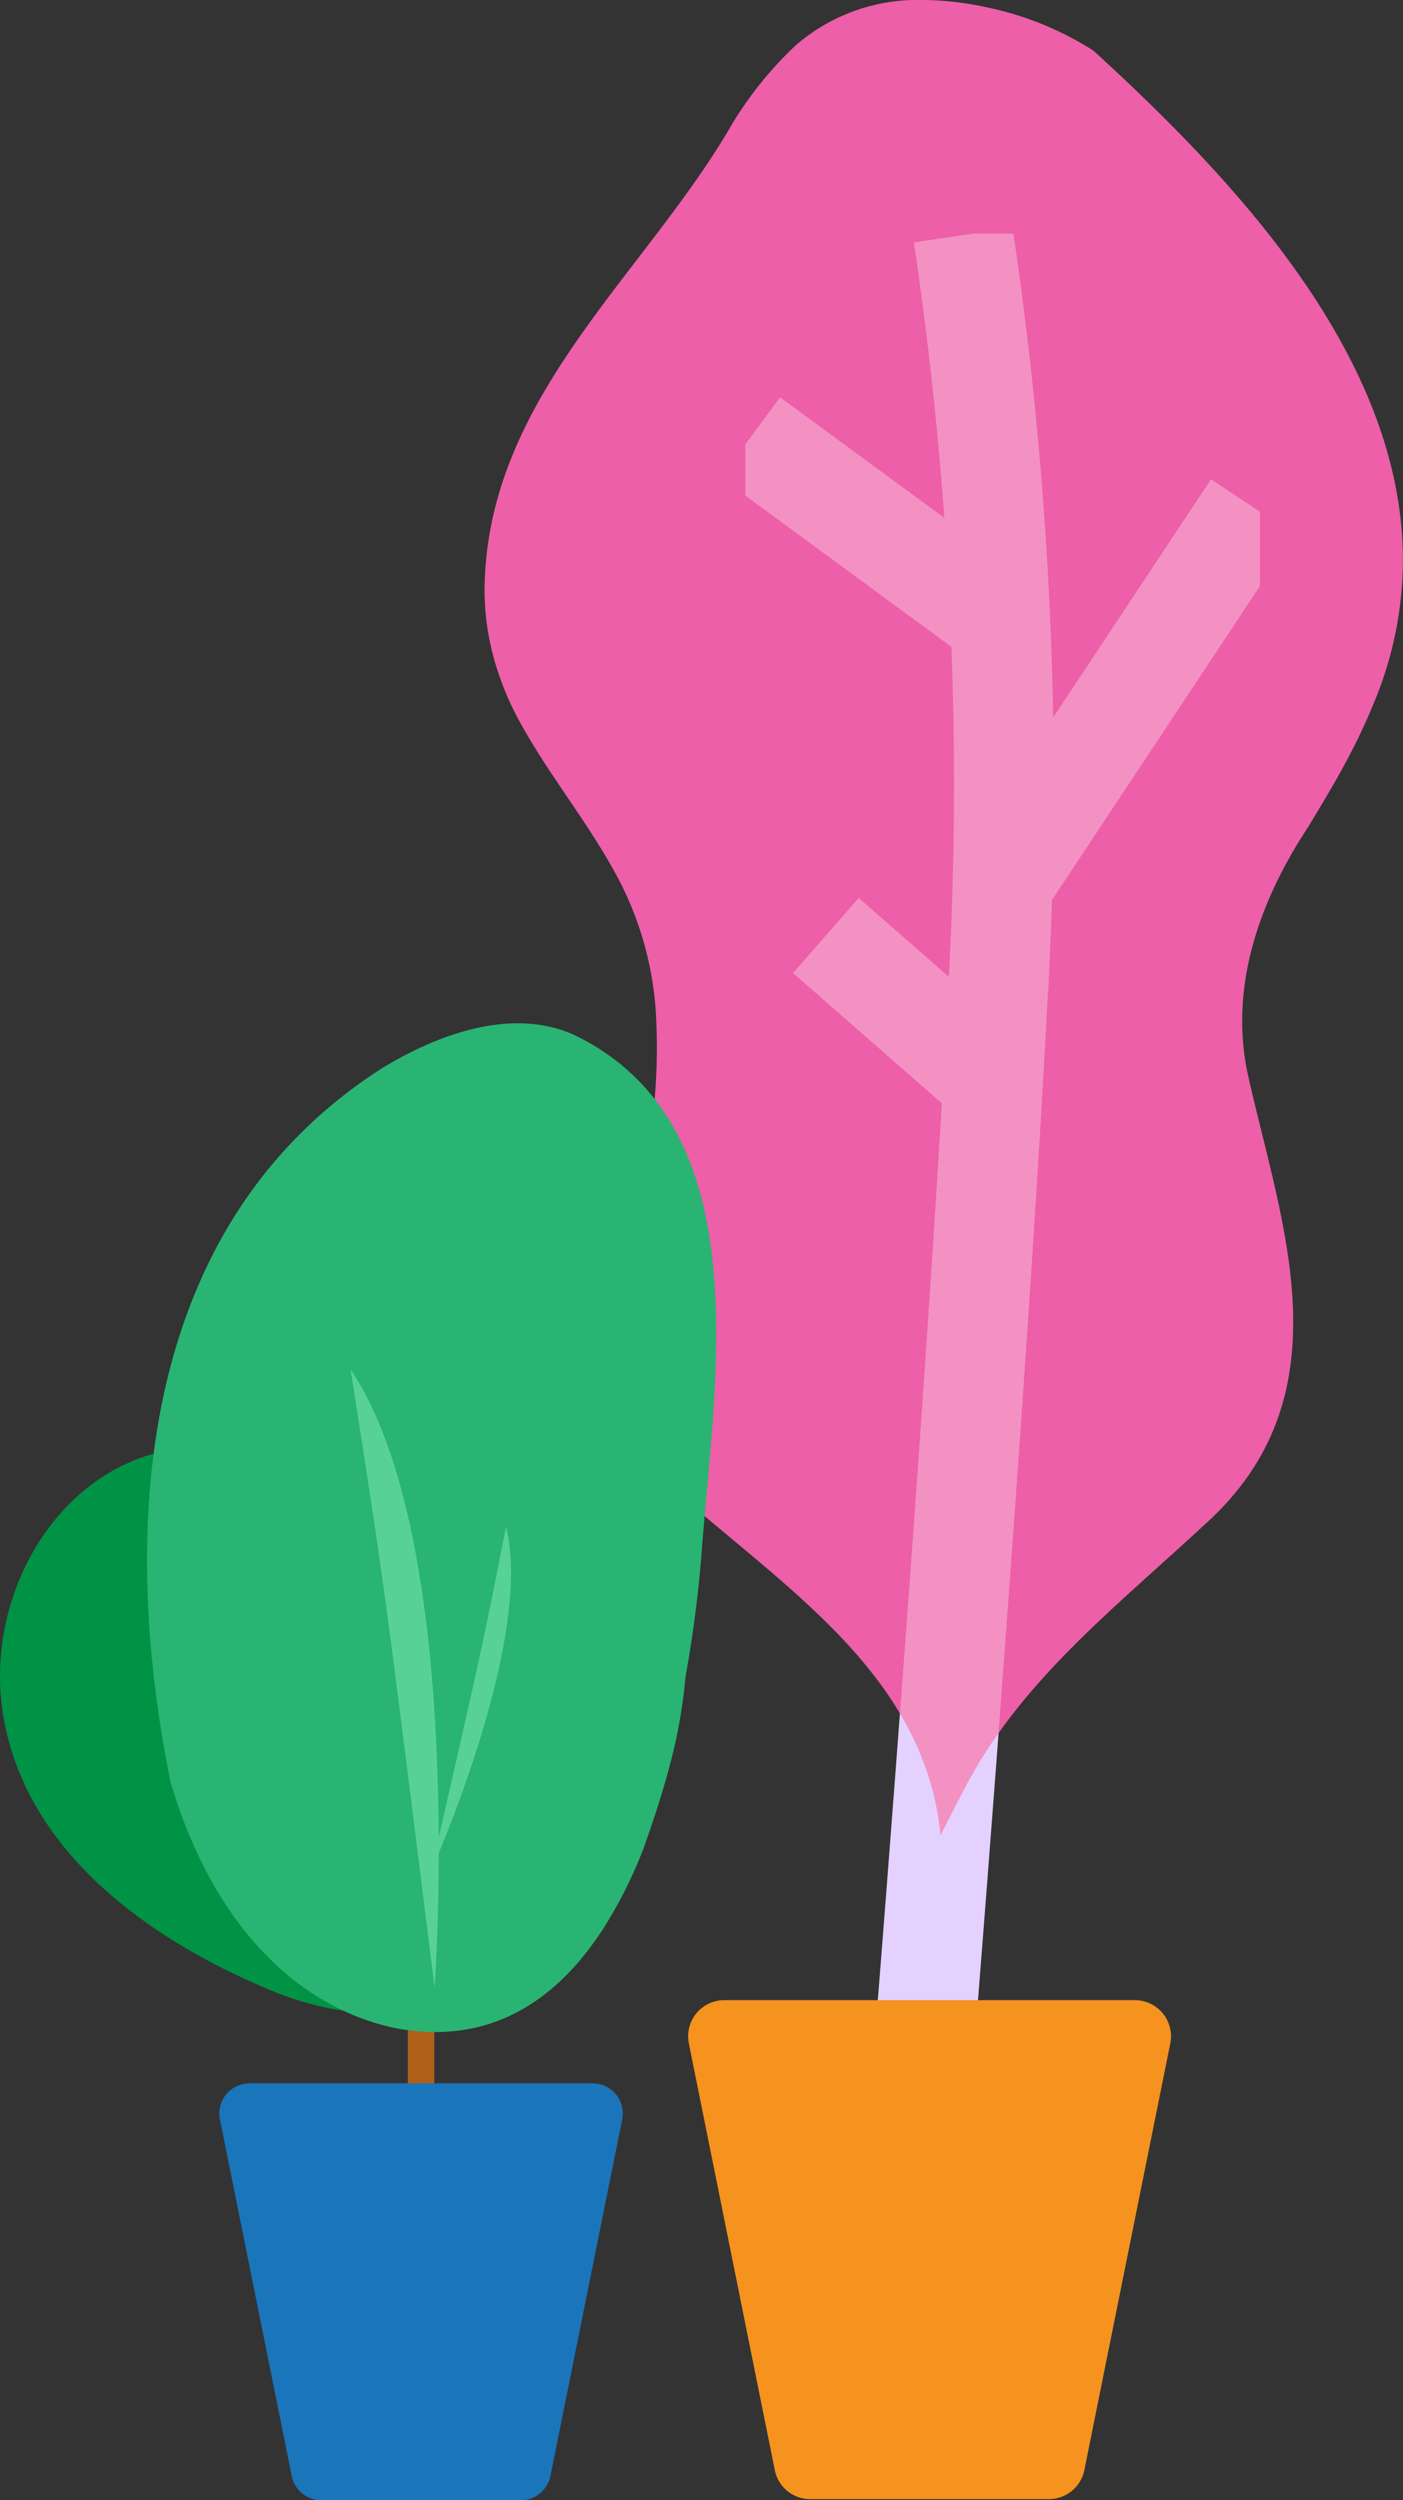
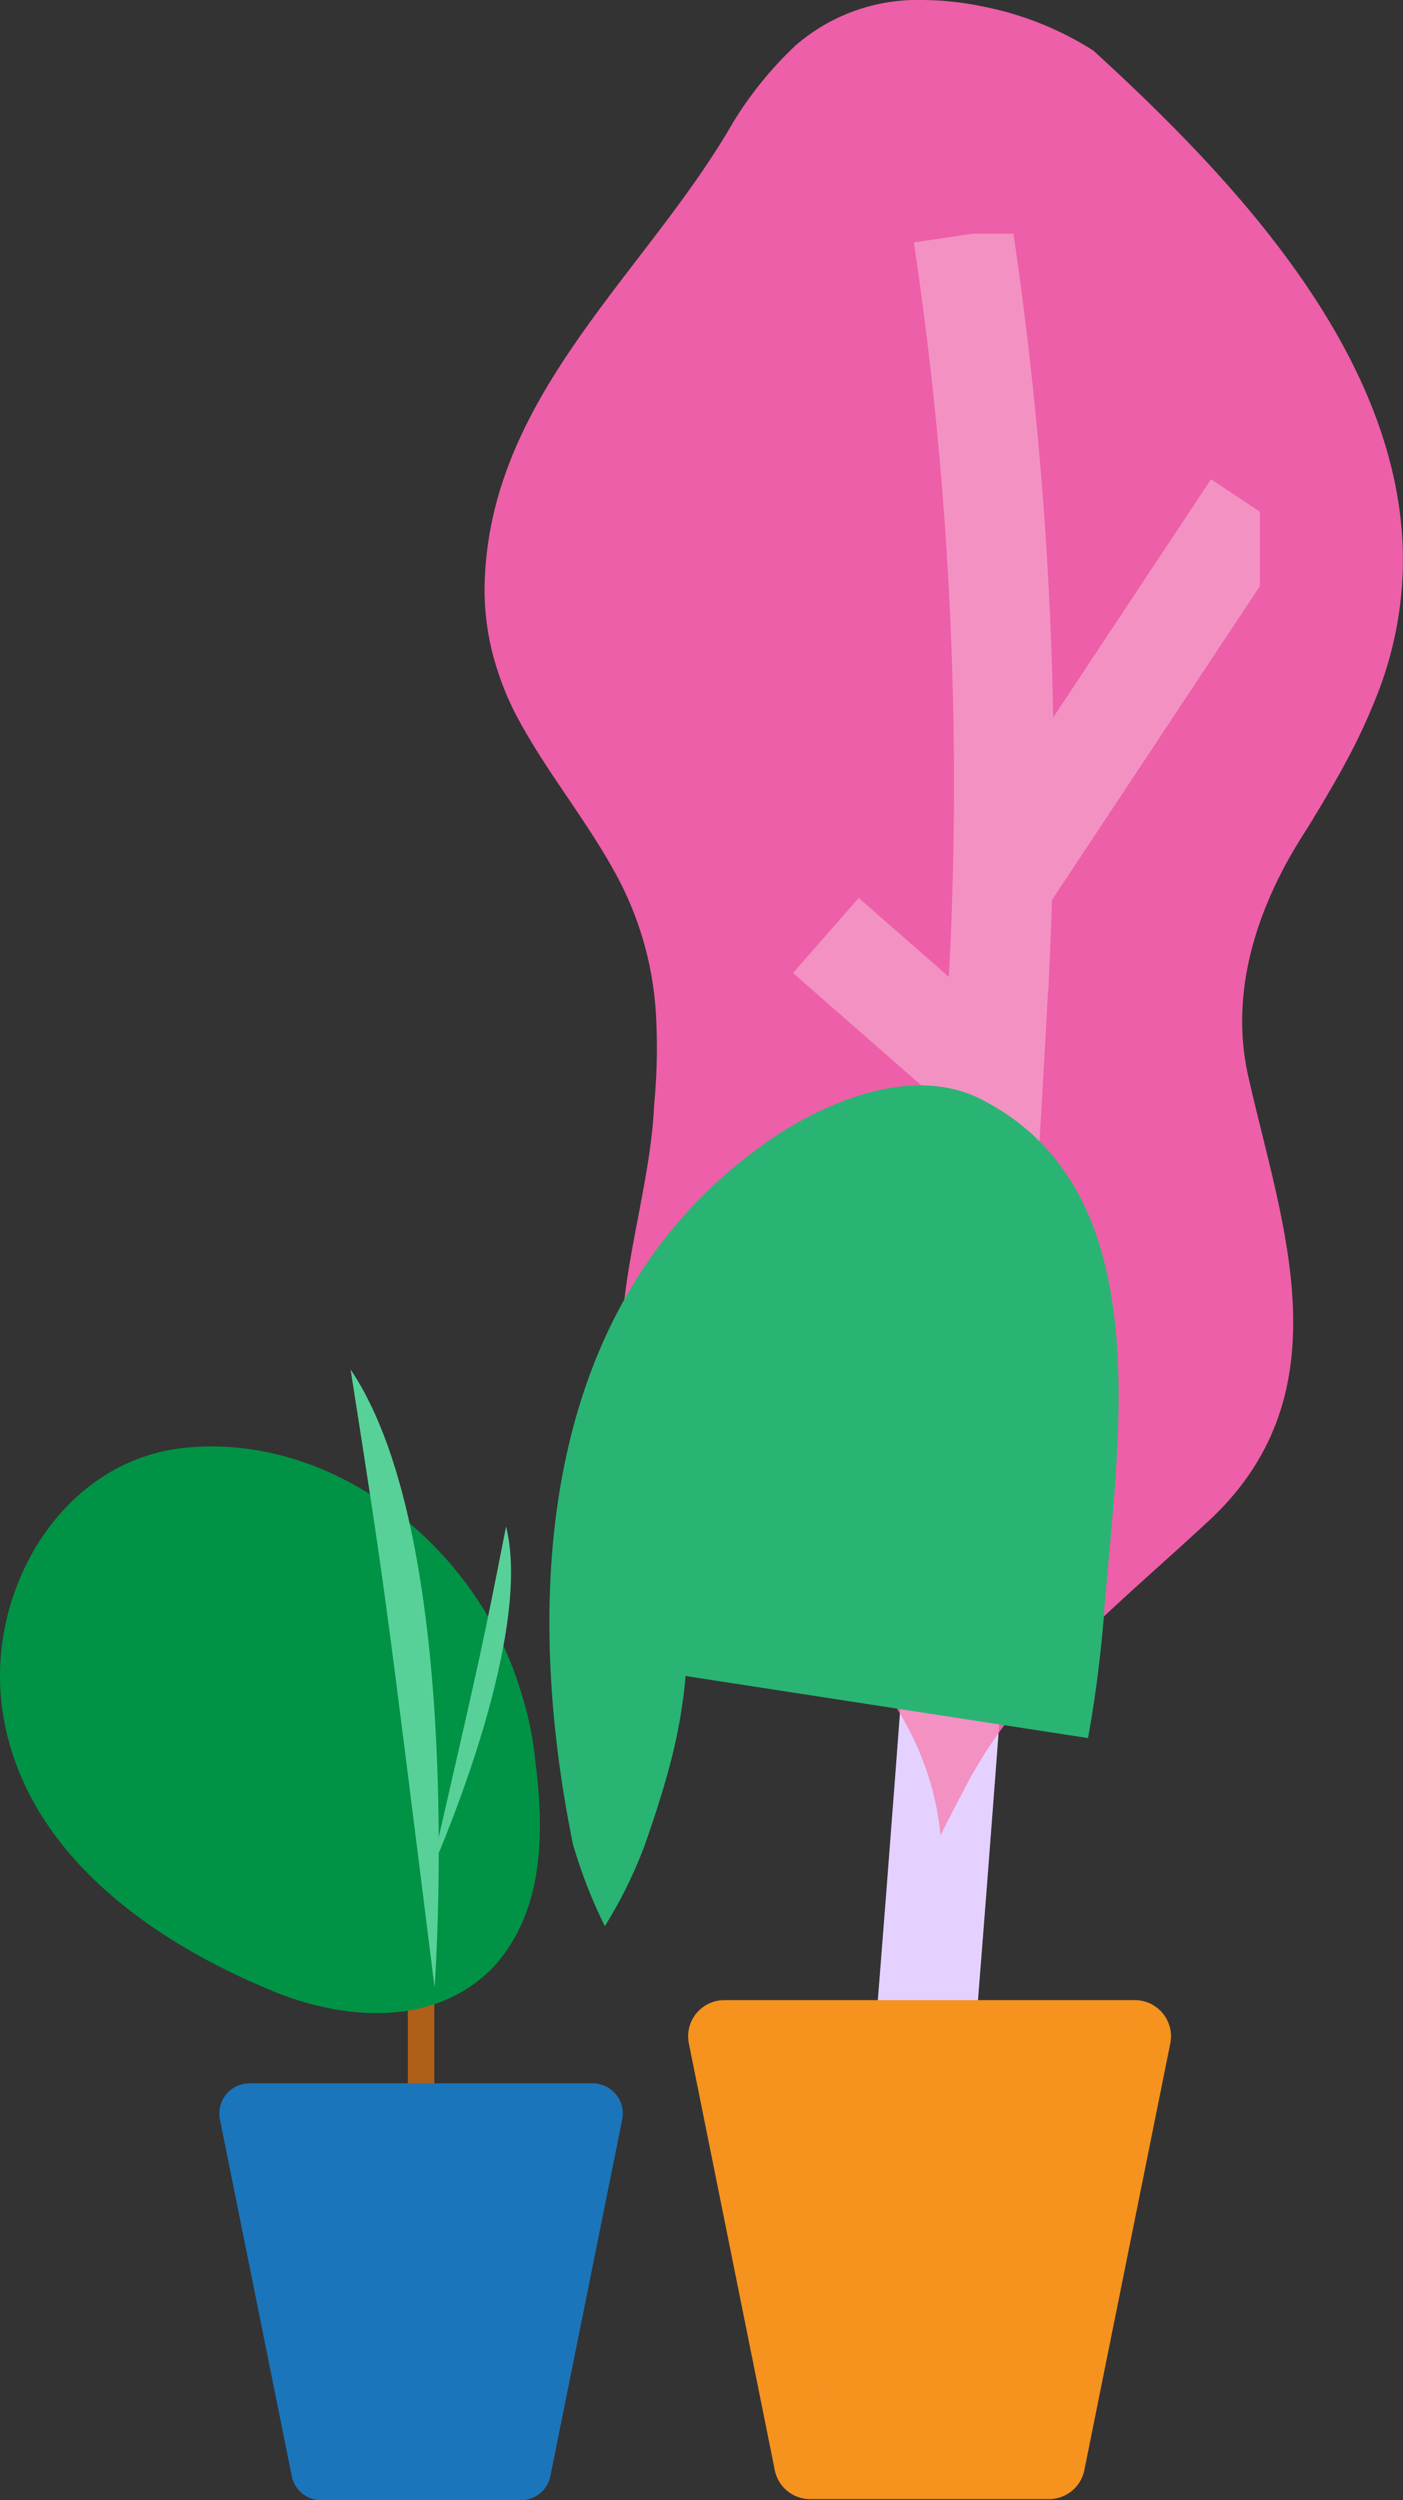
<svg xmlns="http://www.w3.org/2000/svg" id="Group_44446" data-name="Group 44446" width="91.144" height="162.396" viewBox="0 0 91.144 162.396">
  <rect x="0" y="0" width="91.144" height="162.396" fill="#333333" stroke="none" />
  <defs>
    <clipPath id="clip-path">
      <rect id="Rectangle_21615" data-name="Rectangle 21615" width="91.144" height="162.396" fill="none" />
    </clipPath>
    <clipPath id="clip-path-3">
      <path id="Path_587558" data-name="Path 587558" d="M206.735,0a12.079,12.079,0,0,0-8.244,2.961,24.136,24.136,0,0,0-4.071,5.027c-5.535,9.641-15.537,17.439-16.1,29.445a16.712,16.712,0,0,0,.433,4.761,19.186,19.186,0,0,0,1.581,4.231c1.861,3.541,4.42,6.617,6.353,10.1a21.631,21.631,0,0,1,2.775,10.028,38.754,38.754,0,0,1-.148,5.207c-.348,8.517-5.7,18.888,1.95,25.586,7.223,6.246,15.664,11.827,16.657,21.868,0,0,.623-1.288,1.826-3.545,3.719-6.84,9.9-11.561,15.8-17.076,8.668-8.27,4.544-19.066,2.433-28.374-1.409-5.76.52-11.493,3.8-16.473.823-1.354,1.643-2.71,2.4-4.115a39.077,39.077,0,0,0,2.063-4.4,23.982,23.982,0,0,0,1.713-8.821v-.071c-.021-13.118-10.94-24.68-20.108-33.051a20.746,20.746,0,0,0-7-2.828A19.725,19.725,0,0,0,206.791,0Z" transform="translate(-178.298 -0.001)" fill="none" />
    </clipPath>
    <linearGradient id="linear-gradient" x1="-0.031" y1="1.276" x2="-0.03" y2="1.276" gradientUnits="objectBoundingBox">
      <stop offset="0" stop-color="#e5cdeb" />
      <stop offset="1" stop-color="#ed5fa8" />
    </linearGradient>
    <clipPath id="clip-path-5">
      <rect id="Rectangle_21610" data-name="Rectangle 21610" width="33.435" height="115.534" fill="none" />
    </clipPath>
    <clipPath id="clip-path-6">
      <rect id="Rectangle_21611" data-name="Rectangle 21611" width="25.74" height="32.408" fill="none" />
    </clipPath>
    <clipPath id="clip-path-7">
      <rect id="Rectangle_21613" data-name="Rectangle 21613" width="21.506" height="27.078" fill="none" />
    </clipPath>
  </defs>
  <g id="Group_44445" data-name="Group 44445" clip-path="url(#clip-path)">
    <g id="Group_44431" data-name="Group 44431">
      <g id="Group_44430" data-name="Group 44430" clip-path="url(#clip-path)">
        <path id="Path_587557" data-name="Path 587557" d="M341.077,415.971s3.612-44.946,4.777-69.486" transform="translate(-280.857 -285.31)" fill="none" stroke="#d8bdff" stroke-width="6.483" />
      </g>
    </g>
    <g id="Group_44433" data-name="Group 44433" transform="translate(31.48 0)">
      <g id="Group_44432" data-name="Group 44432" clip-path="url(#clip-path-3)">
        <rect id="Rectangle_21609" data-name="Rectangle 21609" width="115.321" height="132.44" transform="translate(-54.732 35.853) rotate(-33.258)" fill="url(#linear-gradient)" />
      </g>
    </g>
    <g id="Group_44444" data-name="Group 44444">
      <g id="Group_44443" data-name="Group 44443" clip-path="url(#clip-path)">
        <g id="Group_44436" data-name="Group 44436" transform="translate(48.415 15.173)" opacity="0.31">
          <g id="Group_44435" data-name="Group 44435">
            <g id="Group_44434" data-name="Group 44434" clip-path="url(#clip-path-5)">
              <path id="Path_587559" data-name="Path 587559" d="M341.077,201.865s3.612-44.946,4.777-69.486a241.732,241.732,0,0,0-2.423-45.908" transform="translate(-329.272 -86.376)" fill="none" stroke="#fff" stroke-width="6.483" />
-               <line id="Line_231" data-name="Line 231" x2="16.229" y2="11.91" transform="translate(0.339 13.242)" fill="none" stroke="#fff" stroke-width="6.483" />
              <line id="Line_232" data-name="Line 232" x1="16.233" y2="24.5" transform="translate(16.725 17.746)" fill="none" stroke="#fff" stroke-width="6.483" />
              <line id="Line_233" data-name="Line 233" x2="10.821" y2="9.471" transform="translate(5.235 45.59)" fill="none" stroke="#fff" stroke-width="6.483" />
            </g>
          </g>
        </g>
        <path id="Path_587560" data-name="Path 587560" d="M276.623,768.229H261.115a2.347,2.347,0,0,1-2.3-1.883l-5.583-27.715a2.347,2.347,0,0,1,2.3-2.81h26.675a2.347,2.347,0,0,1,2.3,2.81l-5.583,27.715a2.347,2.347,0,0,1-2.3,1.883" transform="translate(-208.482 -605.905)" fill="#f6921e" />
        <g id="Group_44439" data-name="Group 44439" transform="translate(50.332 129.915)" opacity="0.23" style="mix-blend-mode: multiply;isolation: isolate">
          <g id="Group_44438" data-name="Group 44438">
            <g id="Group_44437" data-name="Group 44437" clip-path="url(#clip-path-6)">
              <path id="Path_587561" data-name="Path 587561" d="M302.882,768.229H287.374a2.347,2.347,0,0,1-2.3-1.883l12.352-15.871,11.04-14.654a2.347,2.347,0,0,1,2.3,2.81l-5.583,27.715a2.347,2.347,0,0,1-2.3,1.883" transform="translate(-285.073 -735.82)" fill="#f6921e" />
            </g>
          </g>
        </g>
        <rect id="Rectangle_21612" data-name="Rectangle 21612" width="1.719" height="8.534" transform="translate(26.495 127.741)" fill="#b05f19" />
        <path id="Path_587562" data-name="Path 587562" d="M100.285,793.5H87.328a1.961,1.961,0,0,1-1.922-1.574l-4.665-23.157a1.961,1.961,0,0,1,1.922-2.348H104.95a1.961,1.961,0,0,1,1.922,2.348l-4.665,23.157a1.961,1.961,0,0,1-1.922,1.574" transform="translate(-66.453 -631.102)" fill="#1b75bb" />
        <g id="Group_44442" data-name="Group 44442" transform="translate(18.953 135.318)" opacity="0.23" style="mix-blend-mode: multiply;isolation: isolate">
          <g id="Group_44441" data-name="Group 44441">
            <g id="Group_44440" data-name="Group 44440" clip-path="url(#clip-path-7)">
              <path id="Path_587563" data-name="Path 587563" d="M122.226,793.5H109.268a1.961,1.961,0,0,1-1.922-1.574l10.32-13.261,9.224-12.244a1.961,1.961,0,0,1,1.922,2.348l-4.665,23.157a1.961,1.961,0,0,1-1.922,1.574" transform="translate(-107.346 -766.42)" fill="#1b75bb" />
            </g>
          </g>
        </g>
        <path id="Path_587564" data-name="Path 587564" d="M34.788,552.654c.567,4.554.567,9.652-2.721,13.269-3.947,4.111-10.2,3.453-14.964,1.316C9.374,563.95,1.481,558.195.165,549.315c-1.151-7.729,3.782-16.279,11.84-17.1,9.7-.987,18.91,6.413,21.752,15.589a22.148,22.148,0,0,1,1.031,4.851" transform="translate(0.001 -438.174)" fill="#009345" />
-         <path id="Path_587565" data-name="Path 587565" d="M89.076,418.844a33.55,33.55,0,0,1-1,5.7c-.474,1.829-1.073,3.623-1.694,5.4a29.674,29.674,0,0,1-2.551,5.149c-3,4.729-7.416,7.879-13.8,6.584-5.736-1.306-9.8-5.538-12.339-10.618a32.267,32.267,0,0,1-2.074-5.33c-3.347-16.444-2.2-36.177,13.755-46.372,3.782-2.3,8.551-3.947,12.5-2.138,12.168,5.92,9.044,22.528,8.229,33.824-.22,2.652-.561,5.262-1.021,7.8" transform="translate(-44.538 -309.983)" fill="#29b473" />
+         <path id="Path_587565" data-name="Path 587565" d="M89.076,418.844a33.55,33.55,0,0,1-1,5.7c-.474,1.829-1.073,3.623-1.694,5.4a29.674,29.674,0,0,1-2.551,5.149a32.267,32.267,0,0,1-2.074-5.33c-3.347-16.444-2.2-36.177,13.755-46.372,3.782-2.3,8.551-3.947,12.5-2.138,12.168,5.92,9.044,22.528,8.229,33.824-.22,2.652-.561,5.262-1.021,7.8" transform="translate(-44.538 -309.983)" fill="#29b473" />
        <path id="Path_587566" data-name="Path 587566" d="M134.458,543.963s2.112-28.939-5.456-40.138c2.263,14.443,2.147,13.692,5.456,40.138" transform="translate(-106.226 -414.87)" fill="#58d198" />
        <path id="Path_587567" data-name="Path 587567" d="M158.555,583.976s6.734-14.978,4.882-22.4c-1.6,8.118-1.513,7.7-4.882,22.4" transform="translate(-130.561 -462.425)" fill="#58d198" />
      </g>
    </g>
  </g>
</svg>